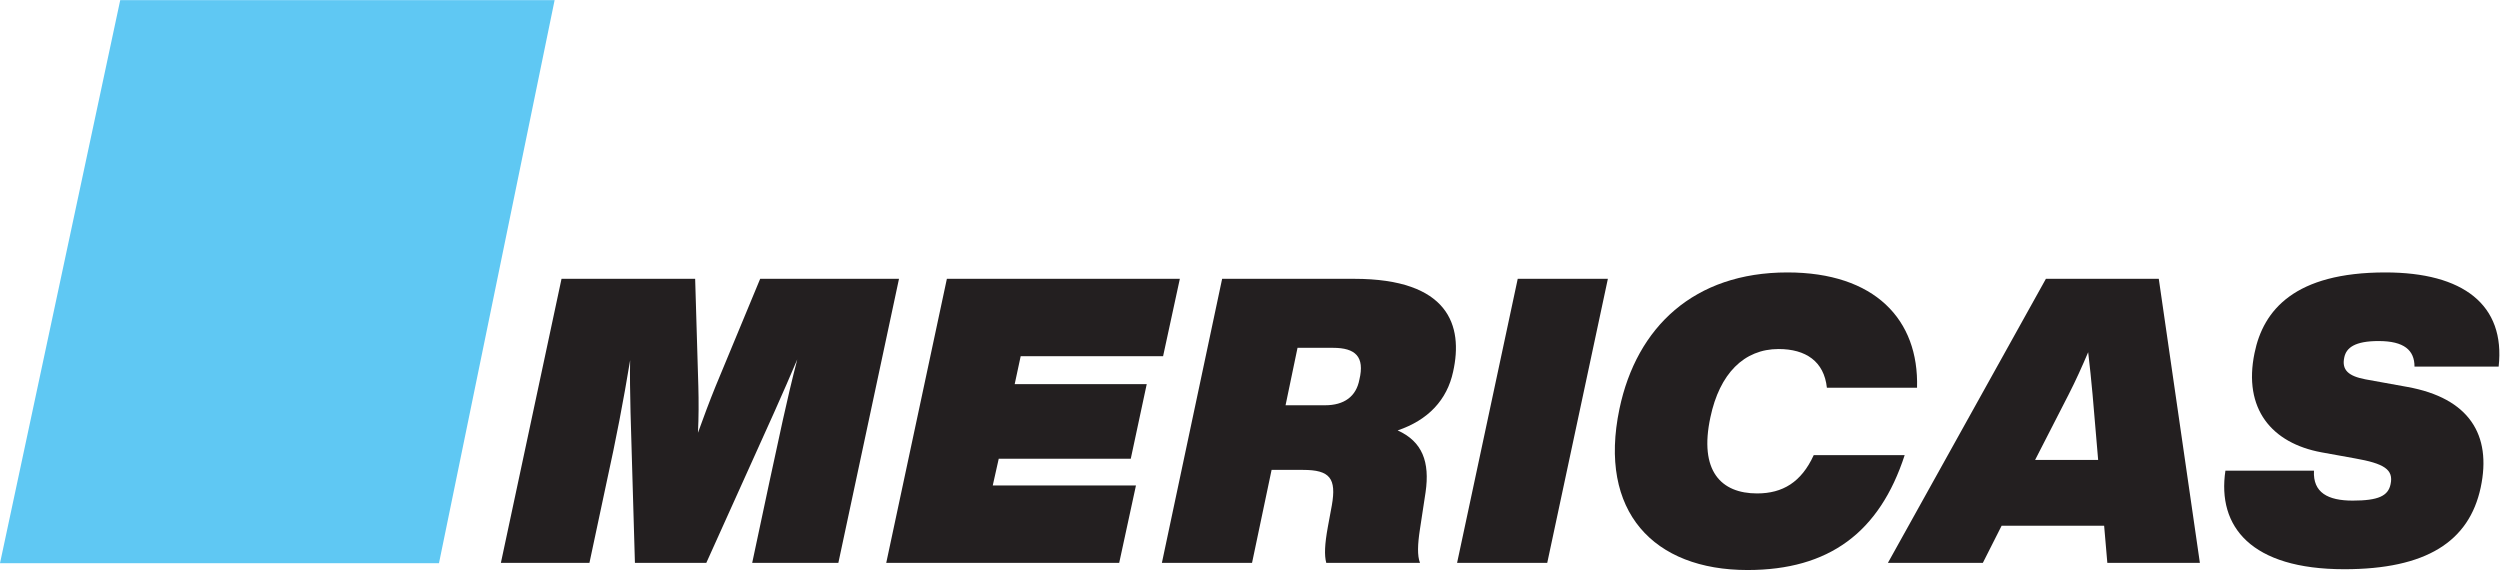
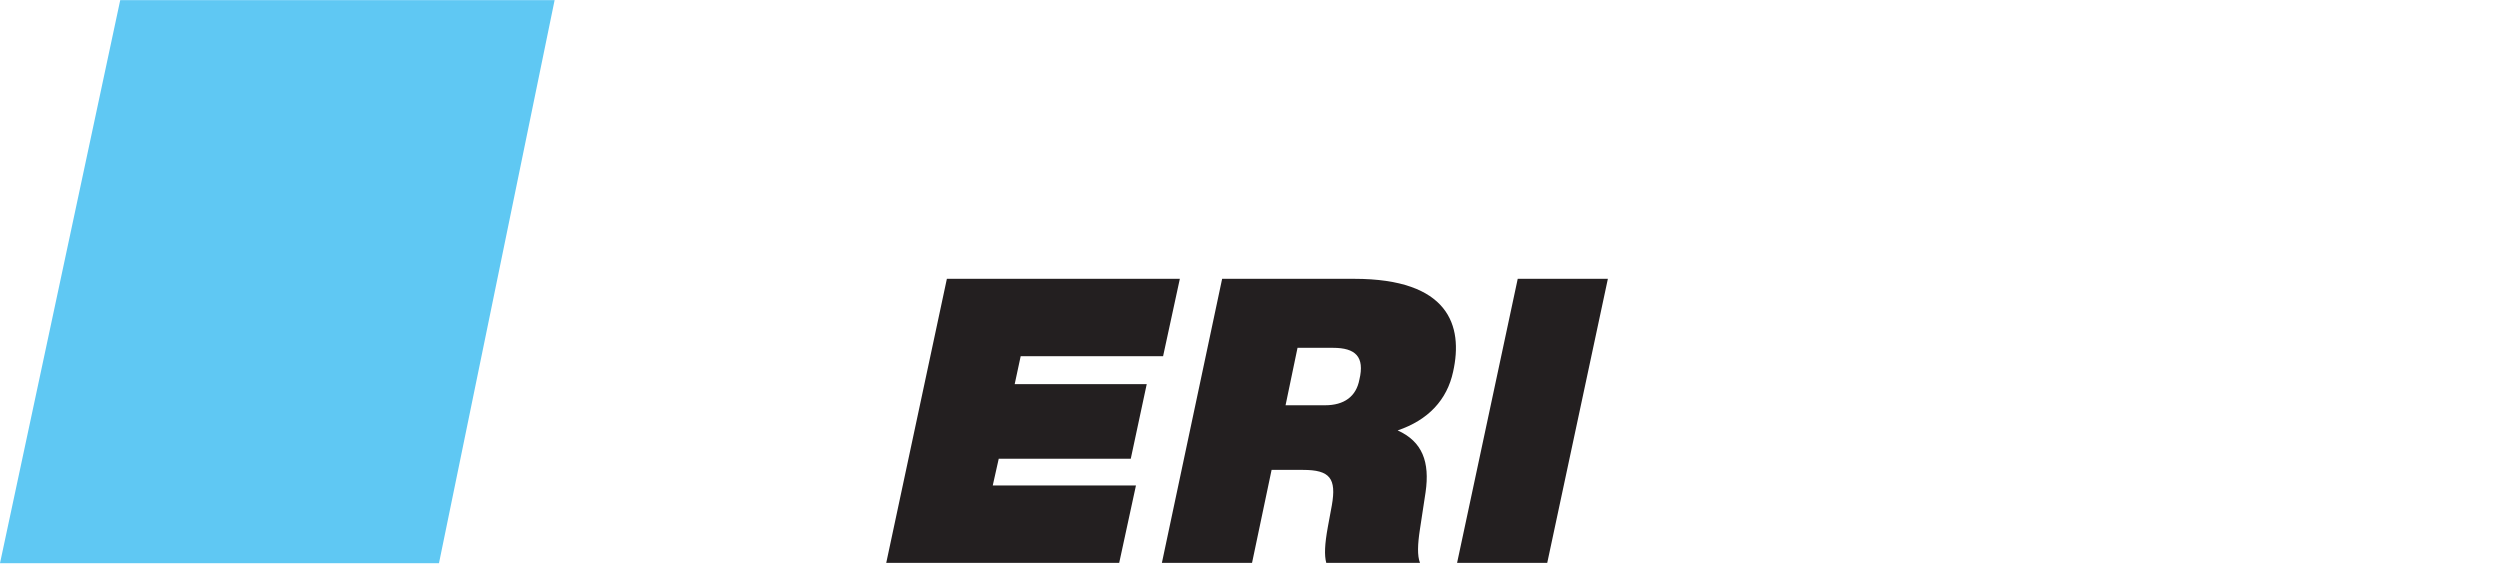
<svg xmlns="http://www.w3.org/2000/svg" xmlns:ns1="http://sodipodi.sourceforge.net/DTD/sodipodi-0.dtd" xmlns:ns2="http://www.inkscape.org/namespaces/inkscape" version="1.1" id="svg2" width="1720.88" height="392.373" viewBox="0 0 1720.88 392.373" ns1:docname="Mericas_cymk_black.eps">
  <defs id="defs6" />
  <ns1:namedview id="namedview4" pagecolor="#ffffff" bordercolor="#000000" borderopacity="0.25" ns2:showpageshadow="2" ns2:pageopacity="0.0" ns2:pagecheckerboard="0" ns2:deskcolor="#d1d1d1" />
  <g id="g8" ns2:groupmode="layer" ns2:label="ink_ext_XXXXXX" transform="matrix(1.333,0,0,-1.333,0,392.373)">
    <g id="g10" transform="scale(0.1)">
      <path d="M 2266.82,35.09 H 0 L 620.84,2942.82 H 2864.01 L 2266.82,35.09" style="fill:#5fc8f3;fill-opacity:1;fill-rule:nonzero;stroke:none" id="path12" />
-       <path d="M 4642.37,1503.75 4329.26,37.082 h -444.95 l 88.58,416.109 c 49.44,226.59 88.58,420.219 144.19,634.459 -37.08,-86.51 -72.1,-168.92 -119.47,-273.97 L 3647.41,37.082 h -368.72 l -22.66,776.598 c -2.06,102.992 -4.12,185.402 -2.06,269.85 -35.02,-212.178 -72.09,-405.811 -121.54,-630.339 L 3043.86,37.082 h -457.3 l 313.1,1466.668 h 690.08 l 16.48,-556.18 c 2.06,-76.218 2.06,-158.609 -2.06,-238.949 28.84,80.34 59.74,162.731 90.64,238.949 l 230.71,556.18 h 716.86" style="fill:#231f20;fill-opacity:1;fill-rule:nonzero;stroke:none" id="path14" />
      <path d="m 5270.71,1104.12 -30.9,-144.179 h 681.83 l -82.4,-385.222 h -681.83 l -30.9,-138.008 h 739.52 L 5779.51,37.082 h -1203 l 313.1,1466.668 h 1203.01 l -86.52,-399.63 h -735.39" style="fill:#231f20;fill-opacity:1;fill-rule:nonzero;stroke:none" id="path16" />
      <path d="m 7019.62,982.59 c 28.84,119.47 -20.6,164.8 -135.95,164.8 h -183.34 l -61.8,-296.628 h 203.93 c 98.88,0 160.68,45.32 177.16,131.828 z m 484.08,41.2 c -30.89,-144.2 -127.71,-249.259 -286.32,-302.81 127.71,-57.679 166.85,-162.73 144.19,-319.289 l -28.84,-189.519 c -12.36,-80.332 -14.42,-138.012 0,-175.09 h -484.08 c -10.31,39.137 -8.25,94.758 8.24,185.387 l 20.59,111.242 c 24.72,140.078 -10.3,183.328 -148.32,183.328 H 6566.43 L 6465.49,37.082 H 5999.95 L 6311,1503.75 h 681.84 c 488.21,0 564.42,-241 510.86,-479.96" style="fill:#231f20;fill-opacity:1;fill-rule:nonzero;stroke:none" id="path18" />
      <path d="m 7837.44,1503.75 h 465.54 L 7989.88,37.082 h -465.55 l 313.11,1466.668" style="fill:#231f20;fill-opacity:1;fill-rule:nonzero;stroke:none" id="path20" />
-       <path d="m 8362.74,832.219 c 88.57,422.291 385.2,704.491 867.23,704.491 451.13,0 679.78,-243.06 669.48,-595.319 h -465.54 c -14.42,135.959 -109.18,199.809 -249.26,199.809 -179.21,0 -304.87,-127.71 -352.24,-352.239 -59.74,-278.102 55.61,-393.449 241.01,-393.449 131.84,0 228.65,57.679 292.51,197.758 h 469.66 C 9705.81,193.641 9444.2,0 9023.98,0 8539.9,0 8251.5,300.762 8362.74,832.219" style="fill:#231f20;fill-opacity:1;fill-rule:nonzero;stroke:none" id="path22" />
-       <path d="m 10834.7,568.551 -28.8,337.82 c -6.2,72.098 -14.5,146.259 -22.7,218.359 -30.9,-72.1 -63.8,-146.261 -100.9,-218.359 l -173.1,-337.82 z m 30.9,-339.891 h -529.4 l -96.8,-191.578 h -490.28 l 815.78,1466.668 h 582.9 L 11360,37.082 h -477.9 l -16.5,191.578" style="fill:#231f20;fill-opacity:1;fill-rule:nonzero;stroke:none" id="path24" />
-       <path d="m 11491.9,512.922 h 457.3 c -6.2,-113.293 72.1,-154.492 199.8,-154.492 133.9,0 183.3,24.718 195.7,84.449 16.5,76.23 -33,107.121 -185.4,133.902 l -171,30.899 c -257.5,47.379 -405.8,224.539 -346,512.93 45.3,222.47 208,416.1 675.6,416.1 401.7,0 620.1,-166.85 585,-486.14 h -434.6 c 0,84.45 -53.6,131.84 -185.4,131.84 -123.6,0 -166.9,-35.02 -177.2,-84.46 -14.4,-65.92 22.7,-96.81 109.2,-113.302 l 216.3,-39.136 c 319.3,-57.672 436.7,-247.192 379,-519.102 C 12750.5,146.25 12528,4.121 12105.7,4.121 c -482,0 -657.1,220.41 -613.8,508.801" style="fill:#231f20;fill-opacity:1;fill-rule:nonzero;stroke:none" id="path26" />
    </g>
  </g>
</svg>